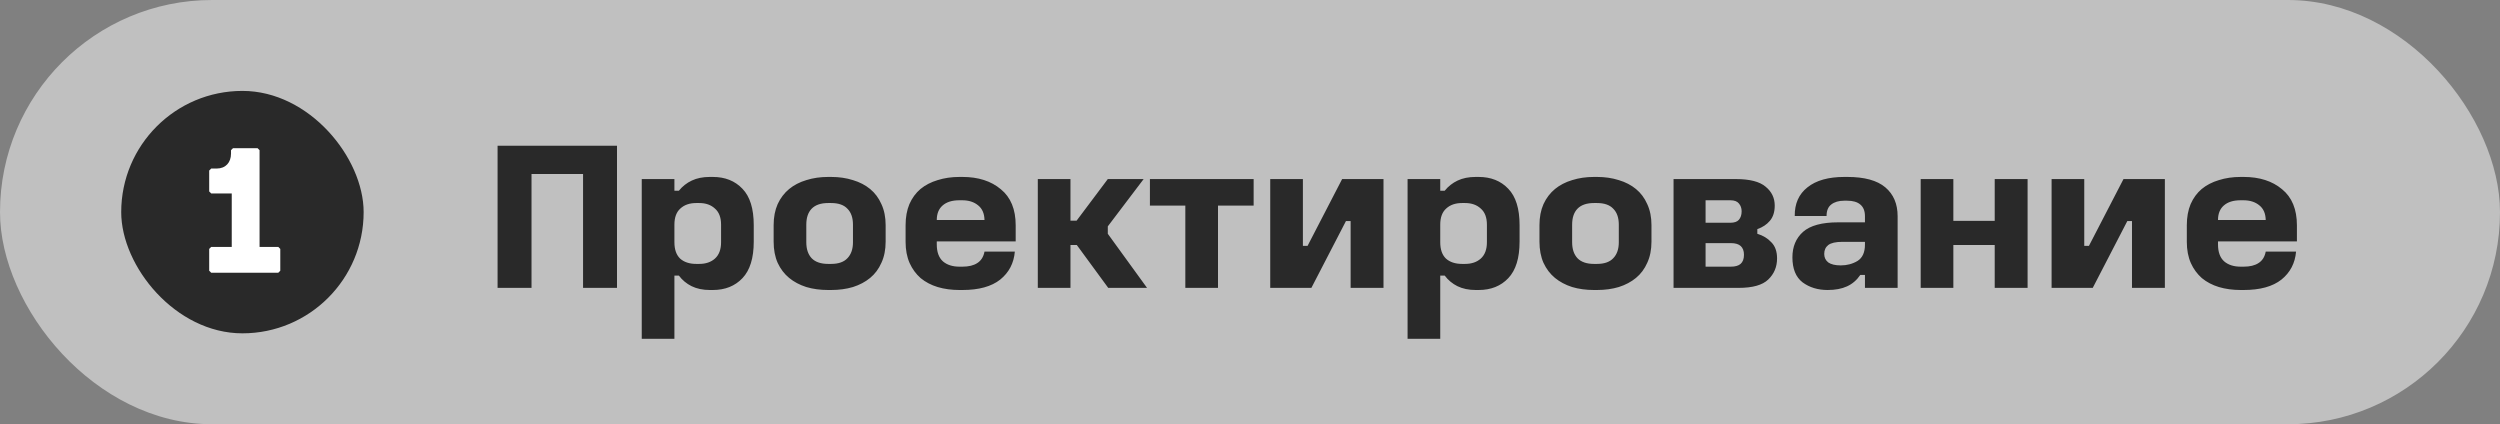
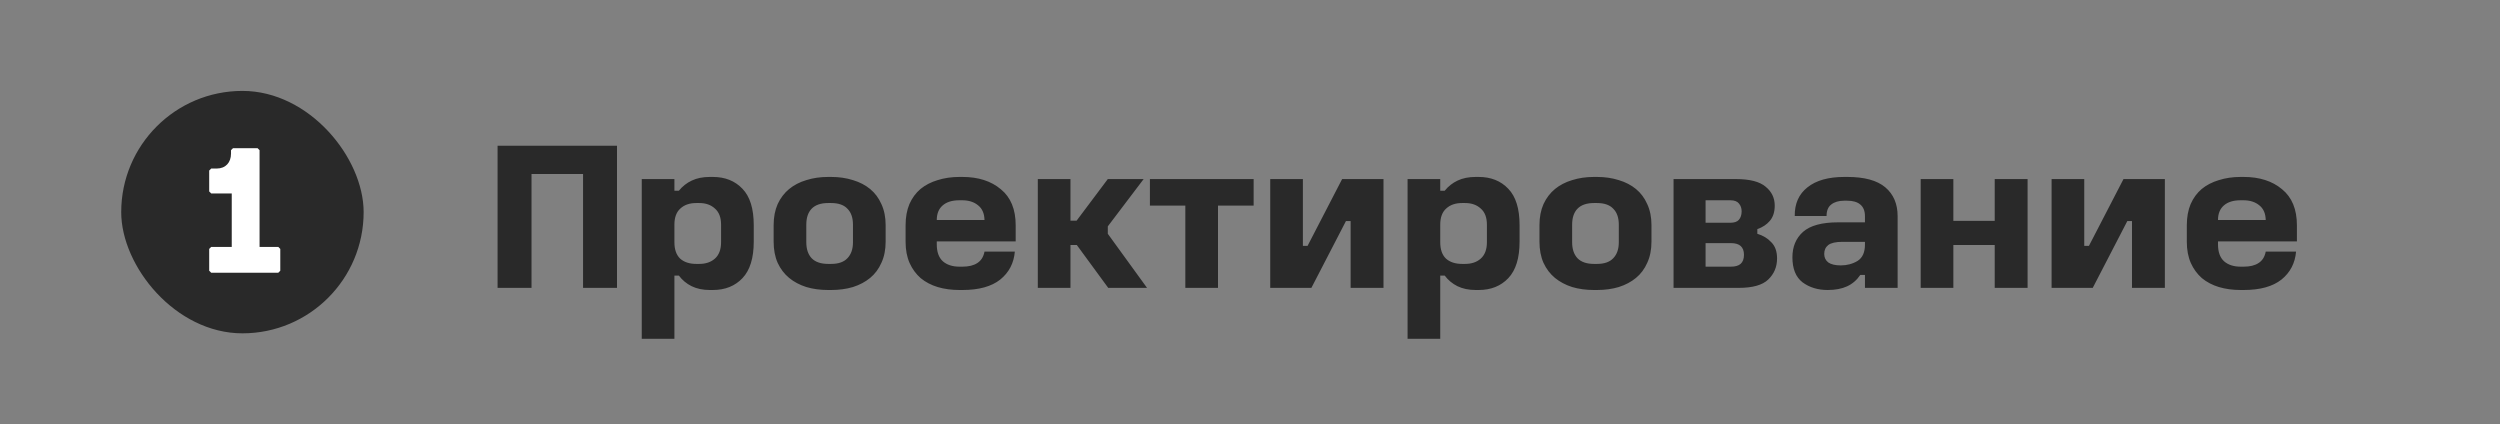
<svg xmlns="http://www.w3.org/2000/svg" width="165" height="28" viewBox="0 0 165 28" fill="none">
  <rect x="0" y="0" width="165" height="28" fill="#808080" stroke="none" />
-   <rect width="165" height="28" rx="14" fill="white" fill-opacity="0.5" />
  <rect x="8" y="6" width="16" height="16" rx="8" fill="#292929" />
  <path d="M17.131 16.296H18.367L18.499 16.428V17.868L18.367 18H13.939L13.807 17.868V16.428L13.939 16.296H15.295V12.768H13.939L13.807 12.636V11.256L13.939 11.124H14.299C14.887 11.124 15.247 10.728 15.247 10.14V9.912L15.379 9.78H16.999L17.131 9.912V16.296Z" fill="white" />
  <path d="M32.84 9.62H40.722V19H38.482V11.482H35.08V19H32.84V9.62ZM42.355 11.818H44.511V12.588H44.805C45.038 12.299 45.323 12.075 45.659 11.916C45.995 11.757 46.391 11.678 46.849 11.678H47.045C47.857 11.678 48.51 11.939 49.005 12.462C49.499 12.975 49.747 13.773 49.747 14.856V15.948C49.747 17.031 49.499 17.833 49.005 18.356C48.51 18.879 47.857 19.14 47.045 19.14H46.849C46.391 19.14 45.99 19.056 45.645 18.888C45.309 18.72 45.029 18.487 44.805 18.188H44.511V22.36H42.355V11.818ZM45.953 13.4C45.514 13.4 45.164 13.521 44.903 13.764C44.641 13.997 44.511 14.352 44.511 14.828V15.99C44.511 16.466 44.637 16.825 44.889 17.068C45.15 17.301 45.505 17.418 45.953 17.418H46.149C46.578 17.418 46.923 17.301 47.185 17.068C47.455 16.825 47.591 16.466 47.591 15.99V14.828C47.591 14.352 47.455 13.997 47.185 13.764C46.923 13.521 46.578 13.4 46.149 13.4H45.953ZM54.658 11.678H54.854C55.377 11.678 55.858 11.748 56.296 11.888C56.735 12.019 57.113 12.215 57.43 12.476C57.748 12.737 57.995 13.069 58.172 13.47C58.359 13.871 58.452 14.333 58.452 14.856V15.948C58.452 16.48 58.359 16.947 58.172 17.348C57.995 17.749 57.748 18.081 57.43 18.342C57.113 18.603 56.735 18.804 56.296 18.944C55.858 19.075 55.377 19.14 54.854 19.14H54.658C54.136 19.14 53.655 19.075 53.216 18.944C52.778 18.804 52.4 18.603 52.082 18.342C51.765 18.081 51.513 17.749 51.326 17.348C51.149 16.947 51.06 16.48 51.06 15.948V14.856C51.06 14.333 51.149 13.871 51.326 13.47C51.513 13.069 51.765 12.737 52.082 12.476C52.4 12.215 52.778 12.019 53.216 11.888C53.655 11.748 54.136 11.678 54.658 11.678ZM54.658 13.4C54.173 13.4 53.809 13.526 53.566 13.778C53.333 14.021 53.216 14.371 53.216 14.828V15.99C53.216 16.438 53.333 16.788 53.566 17.04C53.809 17.292 54.173 17.418 54.658 17.418H54.854C55.34 17.418 55.699 17.292 55.932 17.04C56.175 16.788 56.296 16.438 56.296 15.99V14.828C56.296 14.371 56.175 14.021 55.932 13.778C55.699 13.526 55.34 13.4 54.854 13.4H54.658ZM63.325 11.678H63.521C64.567 11.678 65.411 11.949 66.055 12.49C66.709 13.022 67.035 13.815 67.035 14.87V15.934H61.827V16.13C61.827 16.634 61.963 17.007 62.233 17.25C62.504 17.483 62.868 17.6 63.325 17.6H63.521C63.932 17.6 64.259 17.521 64.501 17.362C64.753 17.203 64.912 16.951 64.977 16.606H66.979C66.914 17.371 66.592 17.987 66.013 18.454C65.435 18.911 64.604 19.14 63.521 19.14H63.325C62.803 19.14 62.322 19.075 61.883 18.944C61.454 18.813 61.081 18.617 60.763 18.356C60.455 18.085 60.213 17.754 60.035 17.362C59.858 16.961 59.769 16.494 59.769 15.962V14.87C59.769 14.338 59.853 13.871 60.021 13.47C60.199 13.069 60.441 12.737 60.749 12.476C61.067 12.215 61.445 12.019 61.883 11.888C62.322 11.748 62.803 11.678 63.325 11.678ZM63.311 13.218C62.835 13.218 62.467 13.335 62.205 13.568C61.953 13.792 61.827 14.109 61.827 14.52H64.977C64.968 14.091 64.828 13.769 64.557 13.554C64.287 13.33 63.937 13.218 63.507 13.218H63.311ZM68.495 11.818H70.651V14.562H71.057L73.115 11.818H75.481L73.115 14.94V15.43L75.705 19H73.143L71.071 16.172H70.651V19H68.495V11.818ZM75.894 11.818H82.74V13.568H80.388V19H78.232V13.568H75.894V11.818ZM83.835 11.818H85.991V16.228H86.299L88.581 11.818H91.311V19H89.141V14.59H88.833L86.551 19H83.835V11.818ZM92.9 11.818H95.056V12.588H95.35C95.583 12.299 95.868 12.075 96.204 11.916C96.54 11.757 96.936 11.678 97.394 11.678H97.59C98.402 11.678 99.055 11.939 99.55 12.462C100.044 12.975 100.292 13.773 100.292 14.856V15.948C100.292 17.031 100.044 17.833 99.55 18.356C99.055 18.879 98.402 19.14 97.59 19.14H97.394C96.936 19.14 96.535 19.056 96.19 18.888C95.854 18.72 95.574 18.487 95.35 18.188H95.056V22.36H92.9V11.818ZM96.498 13.4C96.059 13.4 95.709 13.521 95.448 13.764C95.186 13.997 95.056 14.352 95.056 14.828V15.99C95.056 16.466 95.182 16.825 95.434 17.068C95.695 17.301 96.05 17.418 96.498 17.418H96.694C97.123 17.418 97.468 17.301 97.73 17.068C98 16.825 98.136 16.466 98.136 15.99V14.828C98.136 14.352 98 13.997 97.73 13.764C97.468 13.521 97.123 13.4 96.694 13.4H96.498ZM105.203 11.678H105.399C105.922 11.678 106.403 11.748 106.841 11.888C107.28 12.019 107.658 12.215 107.975 12.476C108.293 12.737 108.54 13.069 108.717 13.47C108.904 13.871 108.997 14.333 108.997 14.856V15.948C108.997 16.48 108.904 16.947 108.717 17.348C108.54 17.749 108.293 18.081 107.975 18.342C107.658 18.603 107.28 18.804 106.841 18.944C106.403 19.075 105.922 19.14 105.399 19.14H105.203C104.681 19.14 104.2 19.075 103.761 18.944C103.323 18.804 102.945 18.603 102.627 18.342C102.31 18.081 102.058 17.749 101.871 17.348C101.694 16.947 101.605 16.48 101.605 15.948V14.856C101.605 14.333 101.694 13.871 101.871 13.47C102.058 13.069 102.31 12.737 102.627 12.476C102.945 12.215 103.323 12.019 103.761 11.888C104.2 11.748 104.681 11.678 105.203 11.678ZM105.203 13.4C104.718 13.4 104.354 13.526 104.111 13.778C103.878 14.021 103.761 14.371 103.761 14.828V15.99C103.761 16.438 103.878 16.788 104.111 17.04C104.354 17.292 104.718 17.418 105.203 17.418H105.399C105.885 17.418 106.244 17.292 106.477 17.04C106.72 16.788 106.841 16.438 106.841 15.99V14.828C106.841 14.371 106.72 14.021 106.477 13.778C106.244 13.526 105.885 13.4 105.399 13.4H105.203ZM110.454 11.818H114.556C115.48 11.818 116.138 11.986 116.53 12.322C116.932 12.649 117.132 13.064 117.132 13.568C117.132 13.988 117.025 14.324 116.81 14.576C116.605 14.819 116.33 15.001 115.984 15.122V15.43C116.358 15.542 116.666 15.729 116.908 15.99C117.16 16.242 117.286 16.597 117.286 17.054C117.286 17.614 117.09 18.081 116.698 18.454C116.316 18.818 115.667 19 114.752 19H110.454V11.818ZM112.568 13.218V14.702H114.192C114.463 14.702 114.654 14.637 114.766 14.506C114.888 14.366 114.948 14.179 114.948 13.946C114.948 13.741 114.888 13.568 114.766 13.428C114.654 13.288 114.468 13.218 114.206 13.218H112.568ZM112.568 16.046V17.6H114.234C114.524 17.6 114.738 17.539 114.878 17.418C115.028 17.287 115.102 17.087 115.102 16.816C115.102 16.564 115.032 16.373 114.892 16.242C114.752 16.111 114.533 16.046 114.234 16.046H112.568ZM121.729 11.678H121.925C123.054 11.678 123.889 11.907 124.431 12.364C124.972 12.821 125.243 13.456 125.243 14.268V19H123.087V18.146H122.779C122.545 18.491 122.251 18.743 121.897 18.902C121.551 19.061 121.127 19.14 120.623 19.14C119.979 19.14 119.428 18.972 118.971 18.636C118.523 18.291 118.299 17.74 118.299 16.984C118.299 16.284 118.532 15.724 118.999 15.304C119.475 14.884 120.249 14.674 121.323 14.674H123.087V14.268C123.087 13.923 122.984 13.666 122.779 13.498C122.583 13.33 122.293 13.246 121.911 13.246H121.715C121.36 13.246 121.075 13.33 120.861 13.498C120.655 13.657 120.553 13.909 120.553 14.254H118.453C118.443 13.442 118.723 12.812 119.293 12.364C119.862 11.907 120.674 11.678 121.729 11.678ZM121.589 15.962C121.159 15.962 120.851 16.032 120.665 16.172C120.487 16.312 120.399 16.508 120.399 16.76C120.399 16.993 120.487 17.18 120.665 17.32C120.851 17.451 121.127 17.516 121.491 17.516C121.901 17.516 122.27 17.418 122.597 17.222C122.923 17.017 123.087 16.657 123.087 16.144V15.962H121.589ZM126.765 11.818H128.921V14.576H131.651V11.818H133.821V19H131.651V16.172H128.921V19H126.765V11.818ZM135.405 11.818H137.561V16.228H137.869L140.151 11.818H142.881V19H140.711V14.59H140.403L138.121 19H135.405V11.818ZM147.886 11.678H148.082C149.127 11.678 149.972 11.949 150.616 12.49C151.269 13.022 151.596 13.815 151.596 14.87V15.934H146.388V16.13C146.388 16.634 146.523 17.007 146.794 17.25C147.065 17.483 147.429 17.6 147.886 17.6H148.082C148.493 17.6 148.819 17.521 149.062 17.362C149.314 17.203 149.473 16.951 149.538 16.606H151.54C151.475 17.371 151.153 17.987 150.574 18.454C149.995 18.911 149.165 19.14 148.082 19.14H147.886C147.363 19.14 146.883 19.075 146.444 18.944C146.015 18.813 145.641 18.617 145.324 18.356C145.016 18.085 144.773 17.754 144.596 17.362C144.419 16.961 144.33 16.494 144.33 15.962V14.87C144.33 14.338 144.414 13.871 144.582 13.47C144.759 13.069 145.002 12.737 145.31 12.476C145.627 12.215 146.005 12.019 146.444 11.888C146.883 11.748 147.363 11.678 147.886 11.678ZM147.872 13.218C147.396 13.218 147.027 13.335 146.766 13.568C146.514 13.792 146.388 14.109 146.388 14.52H149.538C149.529 14.091 149.389 13.769 149.118 13.554C148.847 13.33 148.497 13.218 148.068 13.218H147.872Z" fill="#292929" />
</svg>